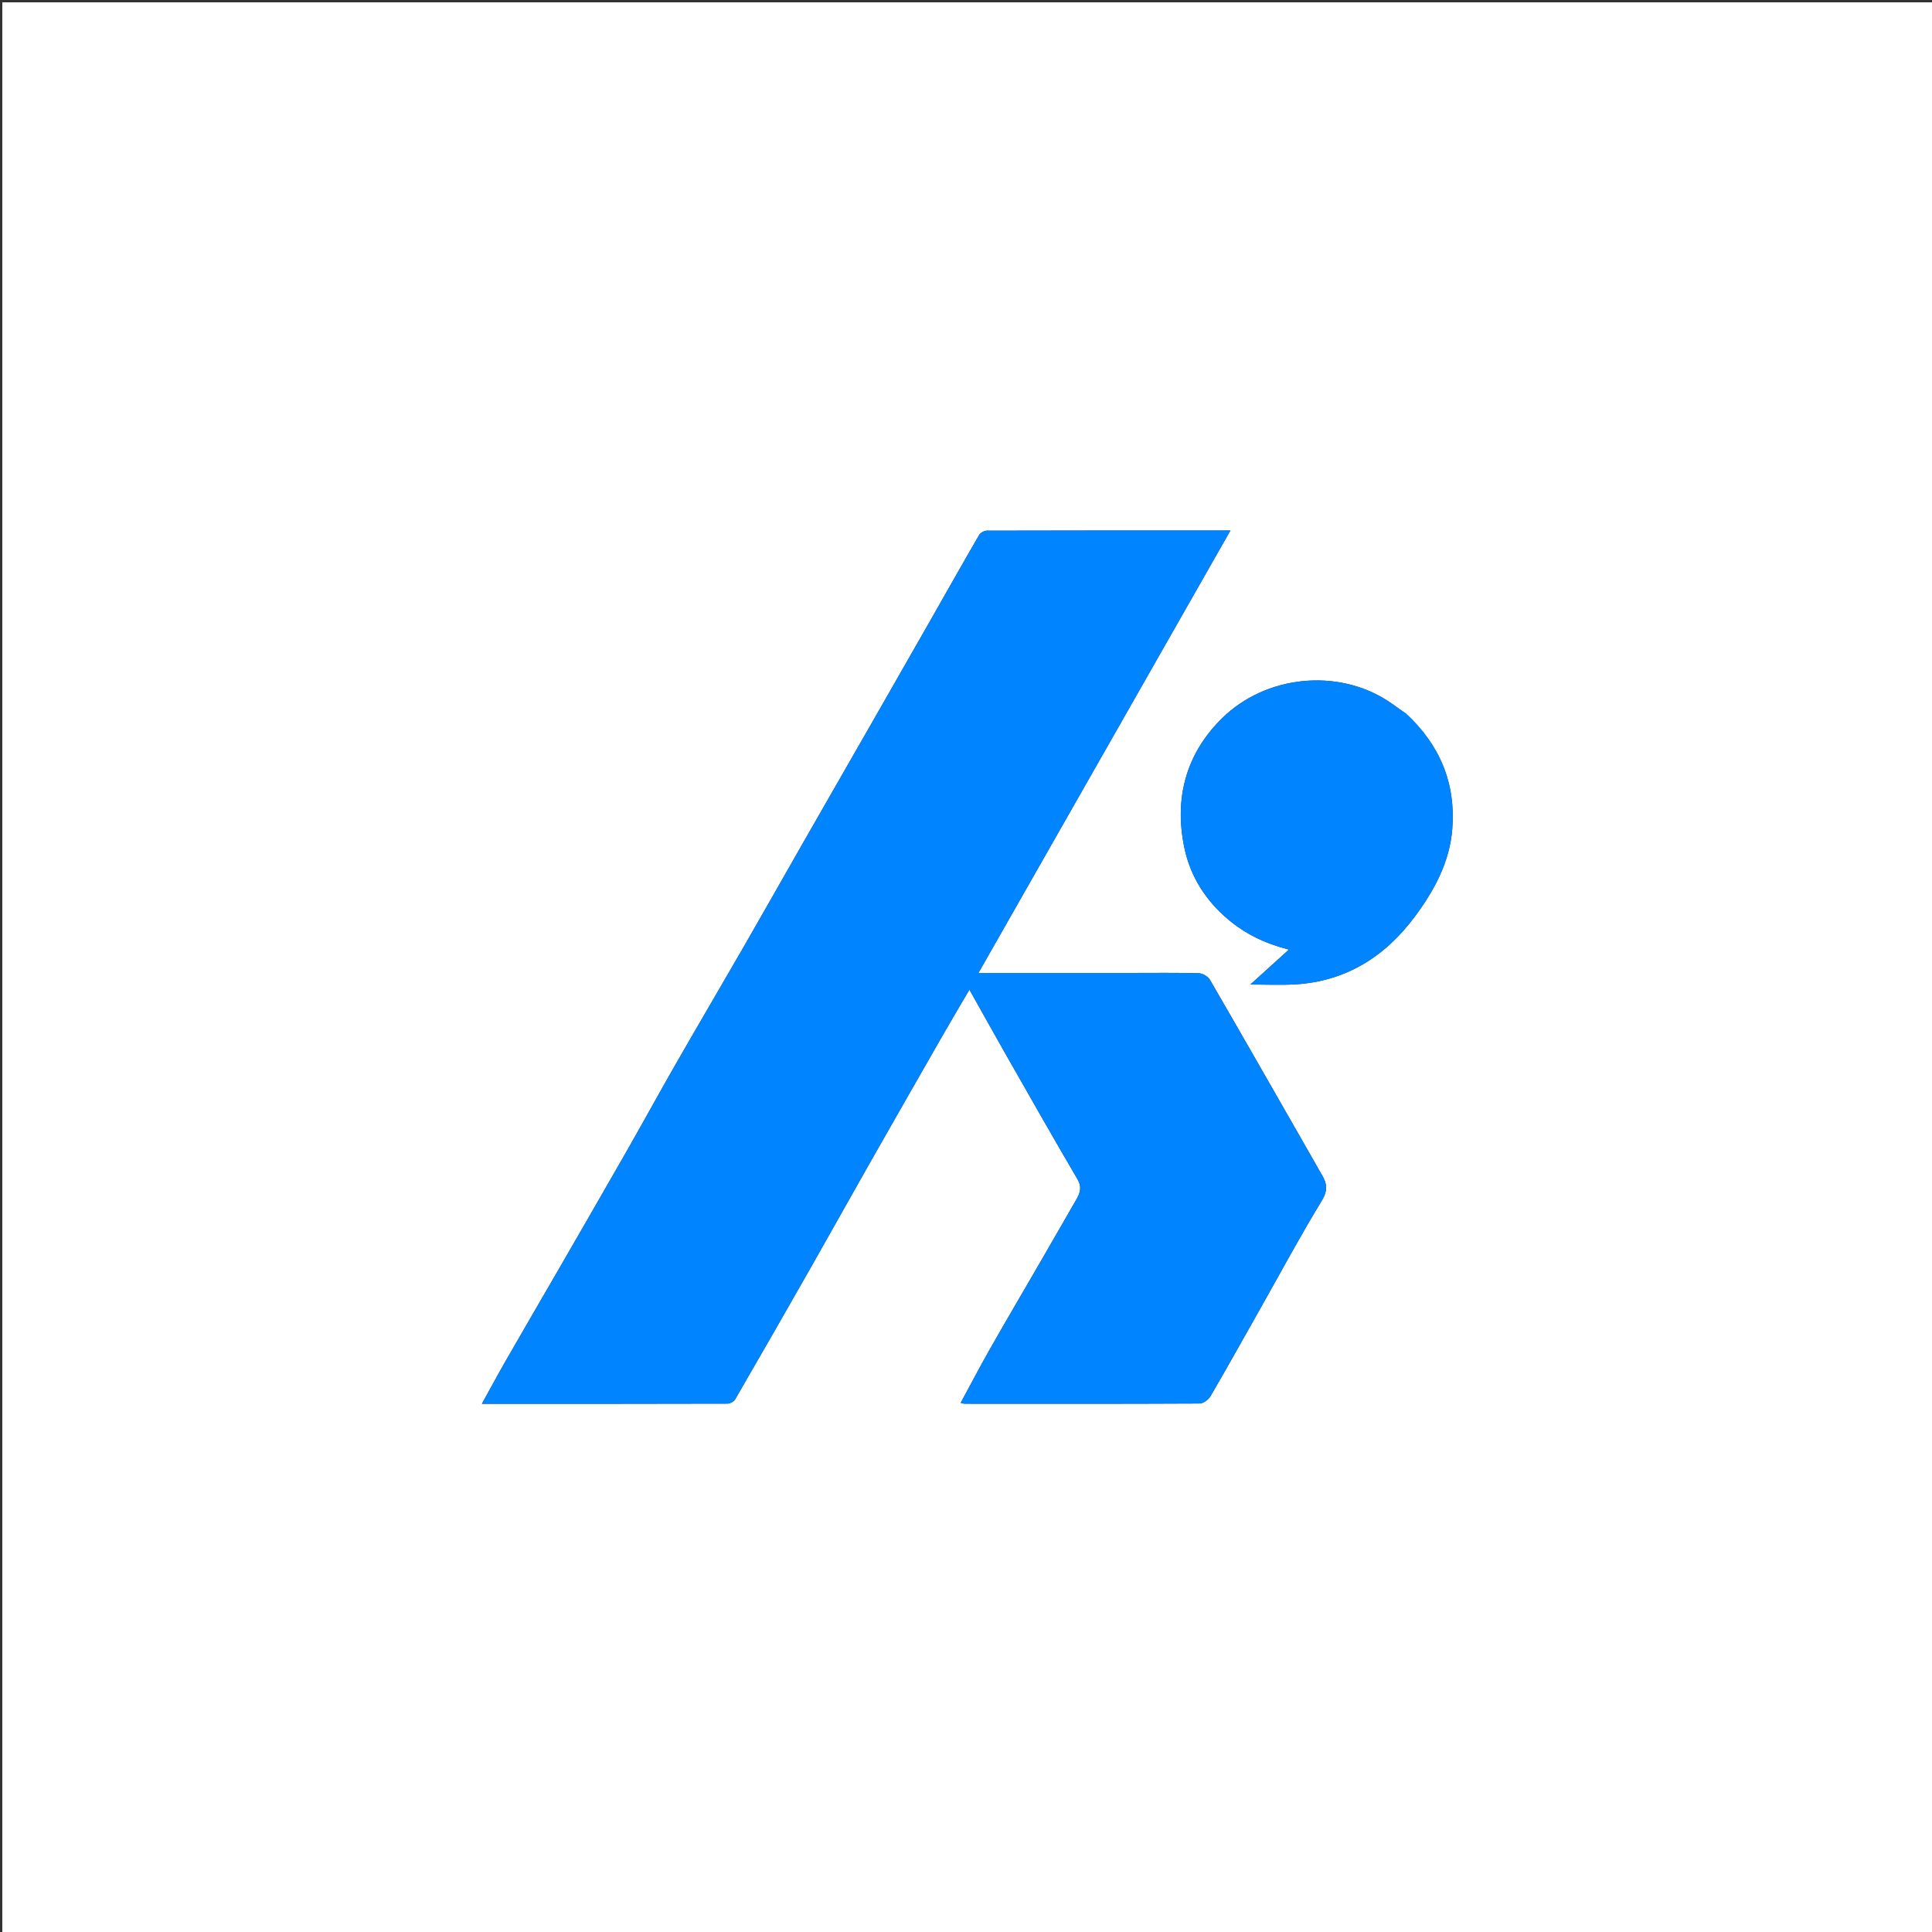
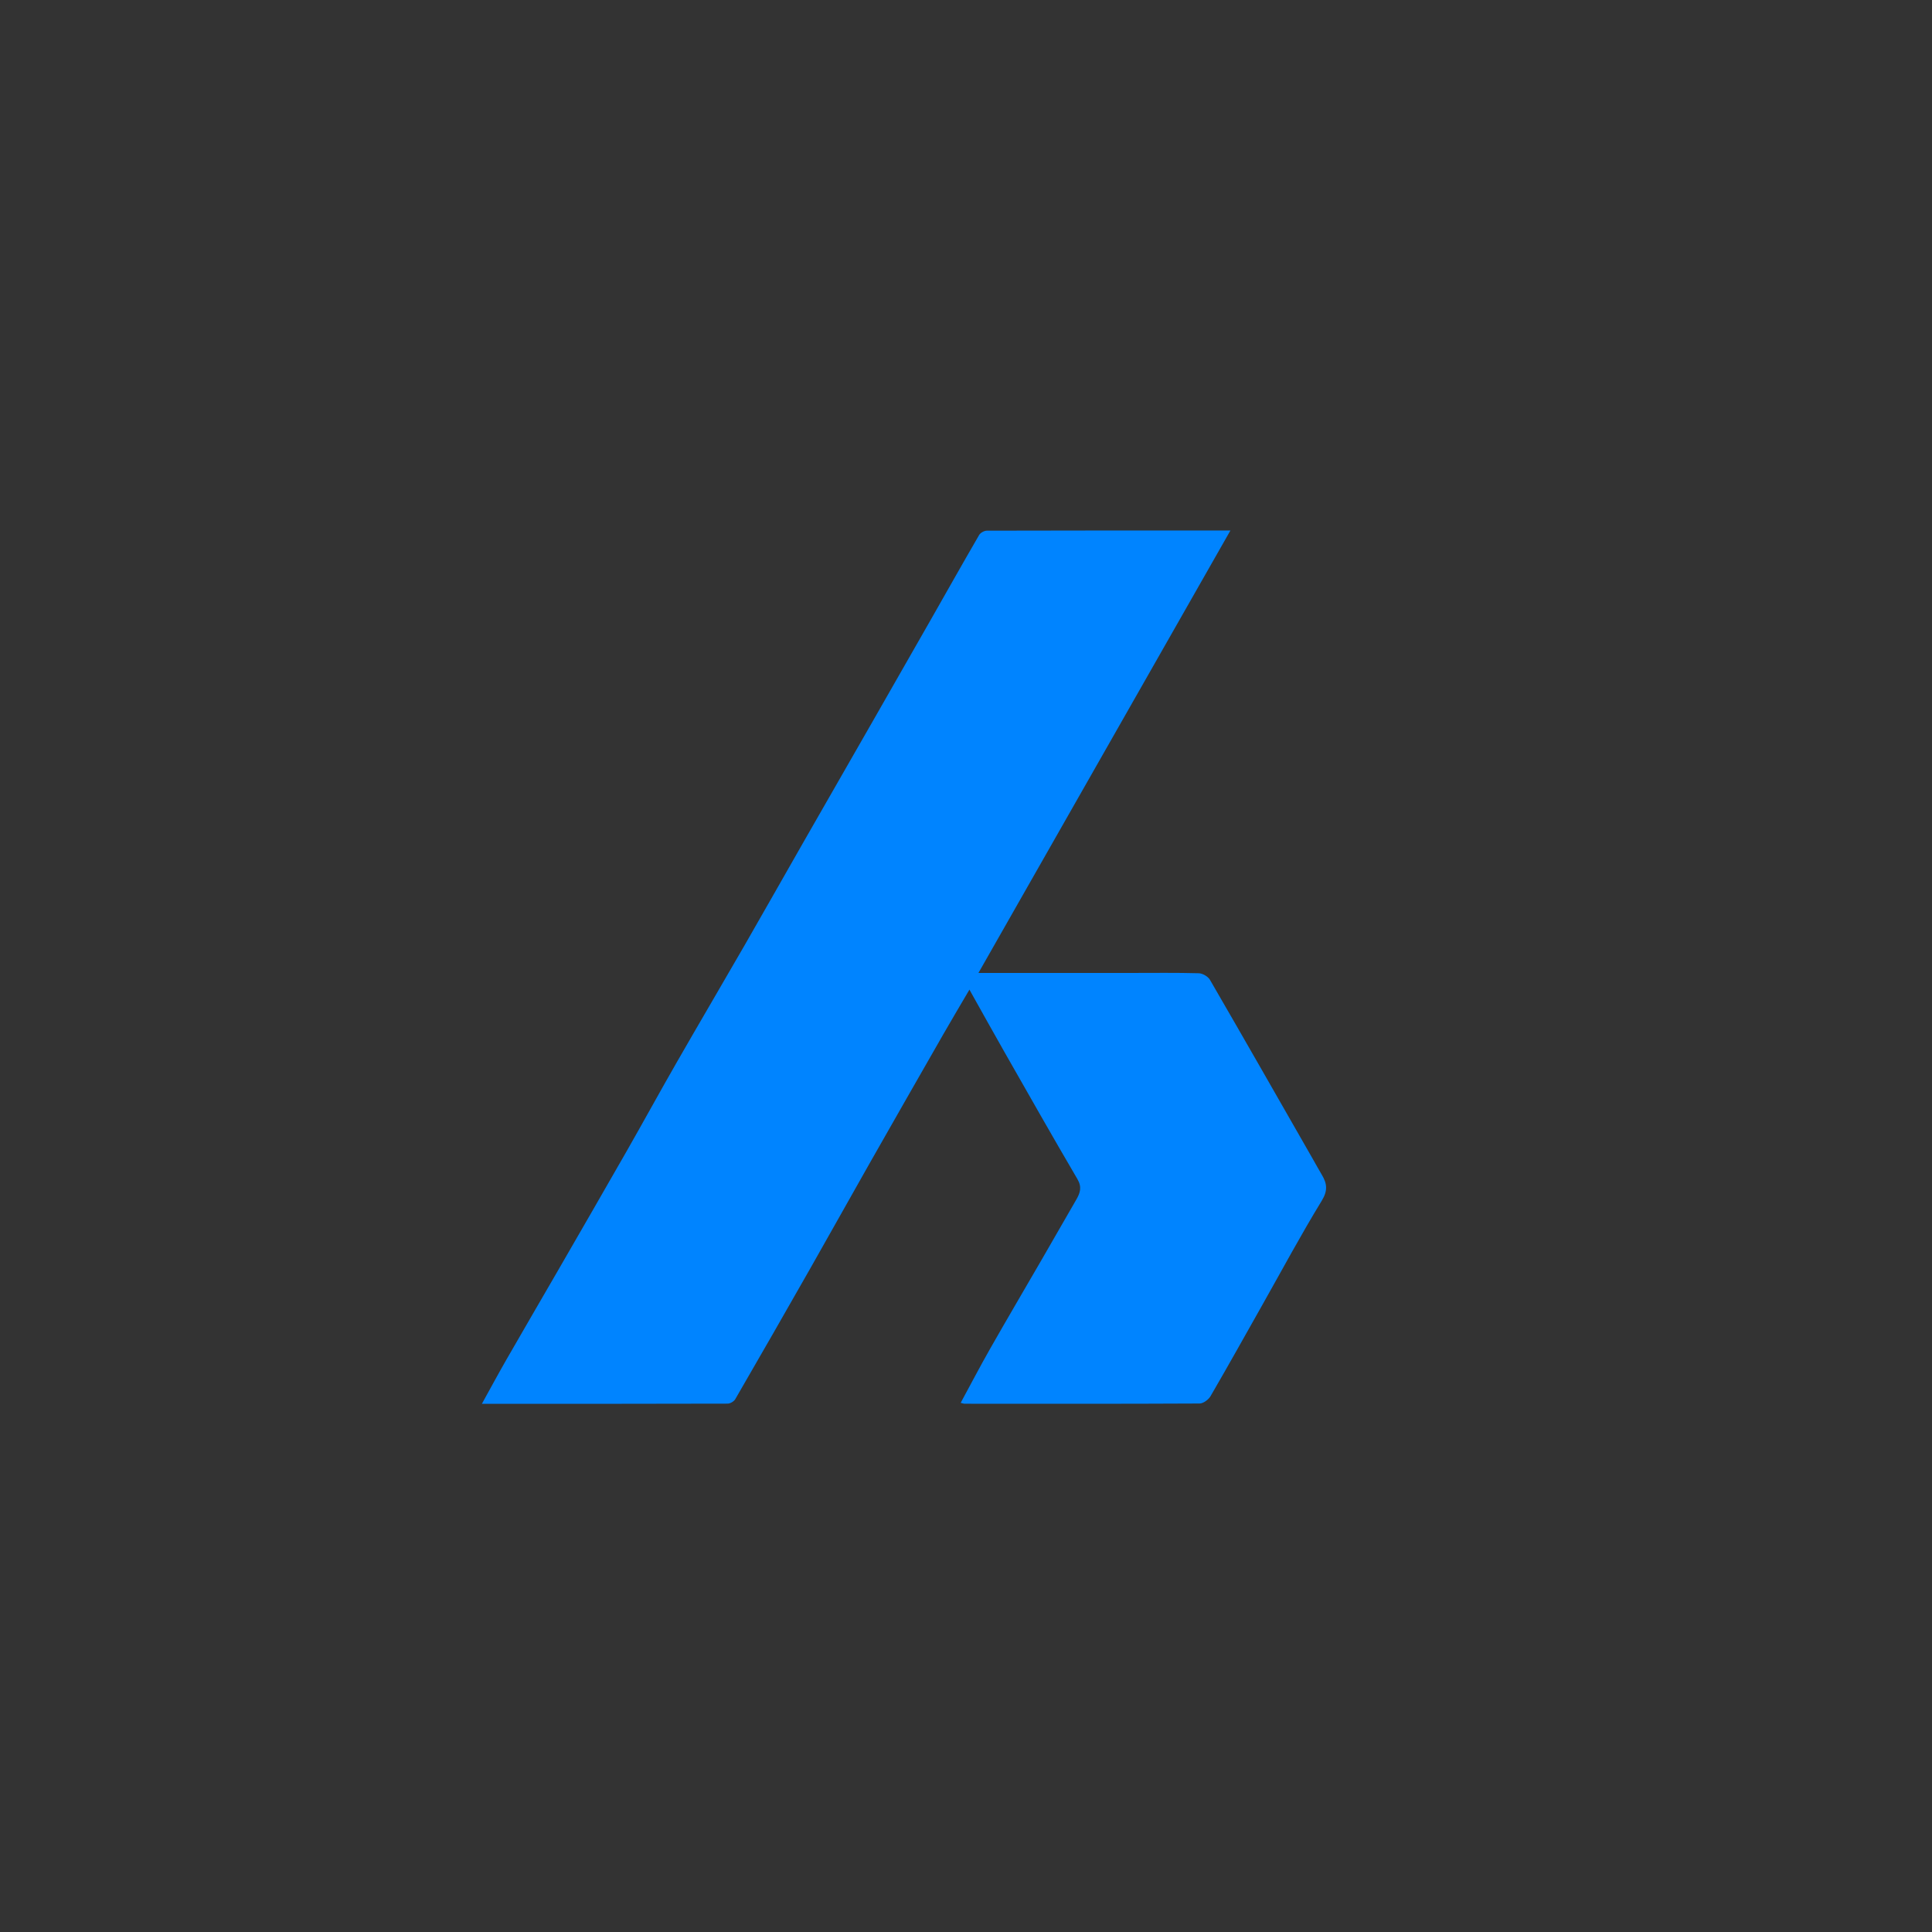
<svg xmlns="http://www.w3.org/2000/svg" version="1.1" id="Layer_1" x="0px" y="0px" width="100%" viewBox="0 0 834 834" enable-background="new 0 0 834 834" xml:space="preserve">
  <rect x="0" y="0" width="834" height="834" fill="#333333" stroke="none" />
-   <path fill="#FFFFFF" opacity="1" stroke="none" d=" M423,835   C282,835 141.5,835 1,835   C1,557 1,279 1,1   C279,1 557,1 835,1   C835,279 835,556.999 835,835   C697.833,835 560.667,835 423,835  M487.5,420   C466.089,420 444.678,420 422.367,420   C458.767,356.088 494.701,292.993 531.146,229   C494.977,229 460.495,228.982 426.013,229.08   C424.873,229.084 423.236,229.975 422.675,230.943   C415.572,243.178 408.639,255.512 401.633,267.804   C393.659,281.794 385.664,295.772 377.662,309.746   C367.398,327.669 357.105,345.575 346.85,363.504   C338.367,378.333 329.973,393.213 321.447,408.017   C311.704,424.932 301.793,441.75 292.079,458.682   C284.795,471.378 277.774,484.224 270.517,496.935   C260.682,514.163 250.746,531.334 240.829,548.516   C233.429,561.337 225.953,574.115 218.585,586.955   C215.045,593.124 211.677,599.391 208.017,605.999   C243.798,605.999 278.943,606.018 314.087,605.917   C315.216,605.913 316.827,604.968 317.395,603.988   C328.24,585.267 339,566.497 349.699,547.692   C358.305,532.566 366.769,517.359 375.366,502.228   C385.972,483.56 396.634,464.925 407.307,446.295   C410.833,440.139 414.469,434.046 418.48,427.198   C423.811,436.705 428.609,445.374 433.513,453.981   C443.982,472.353 454.4,490.754 465.101,508.99   C467.121,512.431 466.284,514.954 464.614,517.839   C459.645,526.423 454.725,535.037 449.758,543.622   C442.344,556.435 434.83,569.19 427.508,582.054   C423.12,589.761 419.015,597.629 414.702,605.576   C415.698,605.817 416.018,605.961 416.337,605.961   C450.164,605.981 483.99,606.035 517.816,605.862   C519.431,605.854 521.671,604.214 522.547,602.709   C530.157,589.633 537.521,576.415 544.959,563.239   C553.432,548.226 561.589,533.02 570.574,518.319   C573.23,513.972 572.872,510.94 570.646,507.203   C569.315,504.969 568.071,502.684 566.779,500.427   C551.994,474.591 537.247,448.733 522.317,422.98   C521.481,421.539 519.159,420.178 517.491,420.131   C507.833,419.863 498.165,420 487.5,420  M606.629,307.935   C604.109,306.135 601.656,304.231 599.058,302.55   C577.099,288.34 546.271,291.63 527.585,310.004   C511.82,325.506 506.844,344.725 511.257,365.937   C513.806,378.189 520.346,388.672 530.282,396.982   C537.646,403.14 545.829,407.232 556.396,409.912   C550.48,415.269 545.417,419.855 539.734,425.001   C546.42,425.001 552.666,425.298 558.875,424.948   C580.994,423.7 597.949,412.929 610.855,395.526   C619.154,384.336 625.788,372.112 626.912,357.896   C628.465,338.243 621.682,321.604 606.629,307.935  z" />
  <path fill="#0084FF" opacity="1" stroke="none" d=" M488,420   C498.165,420 507.833,419.863 517.491,420.131   C519.159,420.178 521.481,421.539 522.317,422.98   C537.247,448.733 551.994,474.591 566.779,500.427   C568.071,502.684 569.315,504.969 570.646,507.203   C572.872,510.94 573.23,513.972 570.574,518.319   C561.589,533.02 553.432,548.226 544.959,563.239   C537.521,576.415 530.157,589.633 522.547,602.709   C521.671,604.214 519.431,605.854 517.816,605.862   C483.99,606.035 450.164,605.981 416.337,605.961   C416.018,605.961 415.698,605.817 414.702,605.576   C419.015,597.629 423.12,589.761 427.508,582.054   C434.83,569.19 442.344,556.435 449.758,543.622   C454.725,535.037 459.645,526.423 464.614,517.839   C466.284,514.954 467.121,512.431 465.101,508.99   C454.4,490.754 443.982,472.353 433.513,453.981   C428.609,445.374 423.811,436.705 418.48,427.198   C414.469,434.046 410.833,440.139 407.307,446.295   C396.634,464.925 385.972,483.56 375.366,502.228   C366.769,517.359 358.305,532.566 349.699,547.692   C339,566.497 328.24,585.267 317.395,603.988   C316.827,604.968 315.216,605.913 314.087,605.917   C278.943,606.018 243.798,605.999 208.017,605.999   C211.677,599.391 215.045,593.124 218.585,586.955   C225.953,574.115 233.429,561.337 240.829,548.516   C250.746,531.334 260.682,514.163 270.517,496.935   C277.774,484.224 284.795,471.378 292.079,458.682   C301.793,441.75 311.704,424.932 321.447,408.017   C329.973,393.213 338.367,378.333 346.85,363.504   C357.105,345.575 367.398,327.669 377.662,309.746   C385.664,295.772 393.659,281.794 401.633,267.804   C408.639,255.512 415.572,243.178 422.675,230.943   C423.236,229.975 424.873,229.084 426.013,229.08   C460.495,228.982 494.977,229 531.146,229   C494.701,292.993 458.767,356.088 422.367,420   C444.678,420 466.089,420 488,420  z" />
-   <path fill="#0084FF" opacity="1" stroke="none" d=" M606.987,307.998   C621.682,321.604 628.465,338.243 626.912,357.896   C625.788,372.112 619.154,384.336 610.855,395.526   C597.949,412.929 580.994,423.7 558.875,424.948   C552.666,425.298 546.42,425.001 539.734,425.001   C545.417,419.855 550.48,415.269 556.396,409.912   C545.829,407.232 537.646,403.14 530.282,396.982   C520.346,388.672 513.806,378.189 511.257,365.937   C506.844,344.725 511.82,325.506 527.585,310.004   C546.271,291.63 577.099,288.34 599.058,302.55   C601.656,304.231 604.109,306.135 606.987,307.998  z" />
</svg>